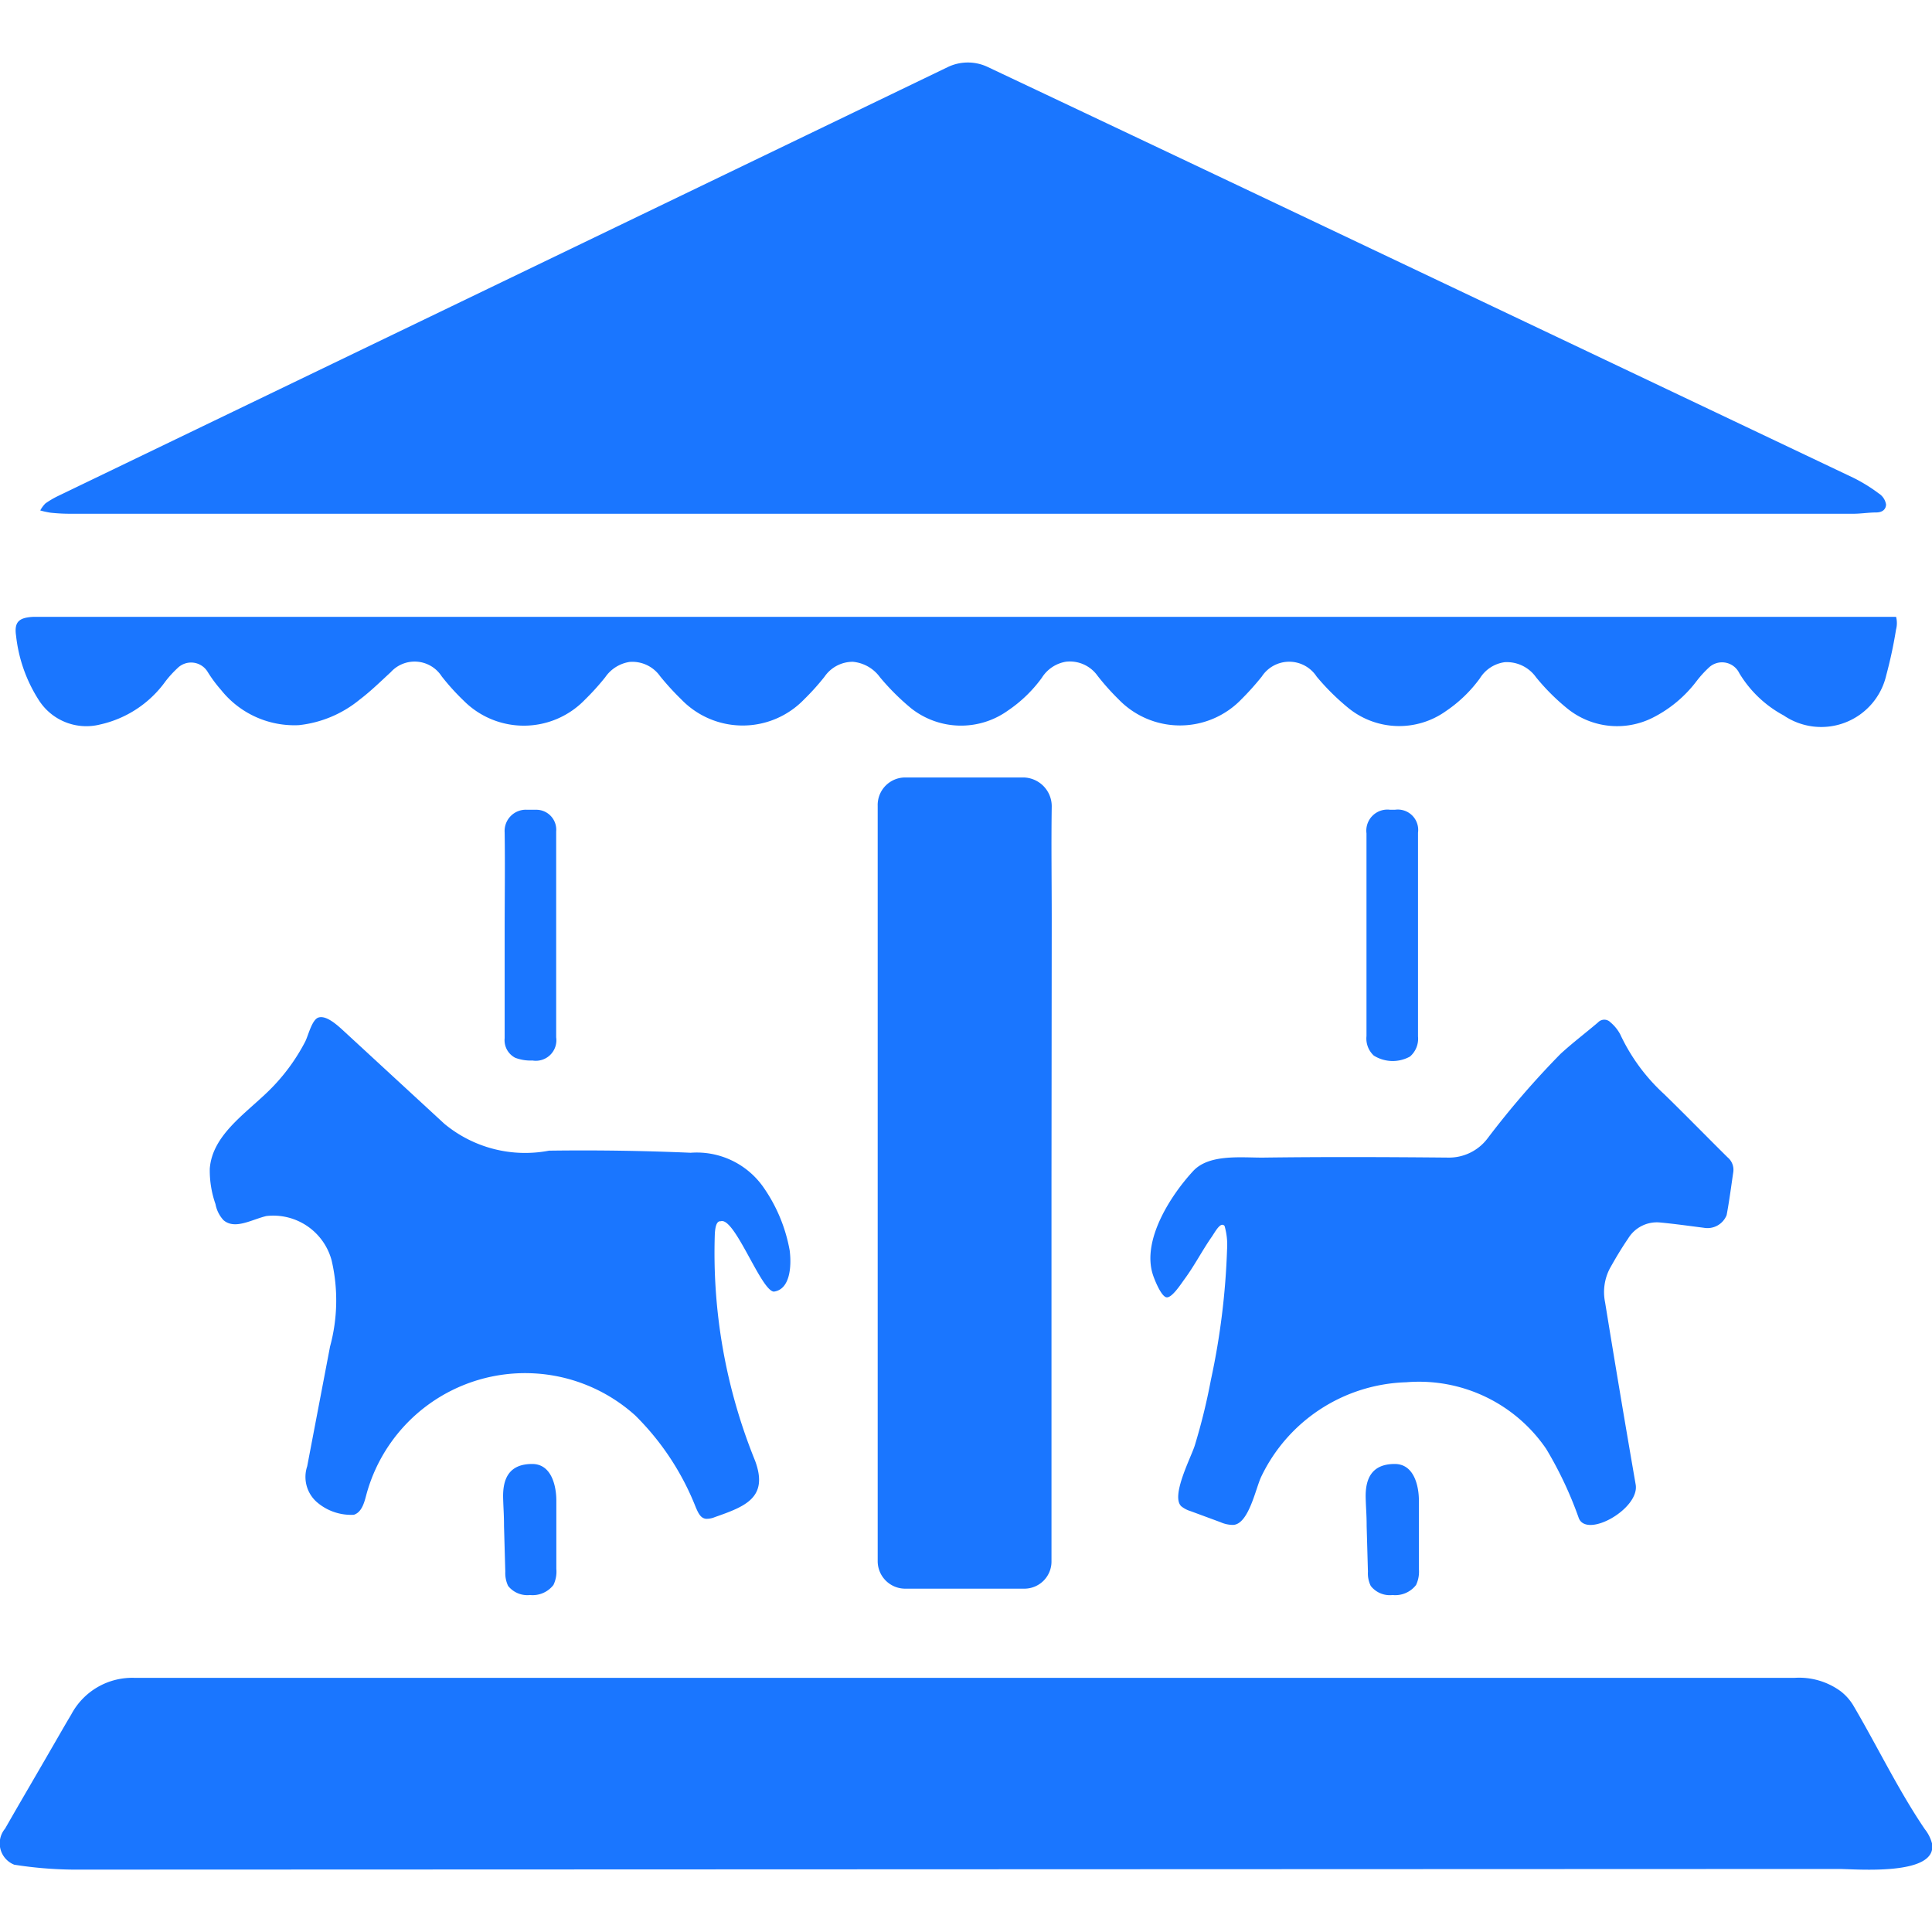
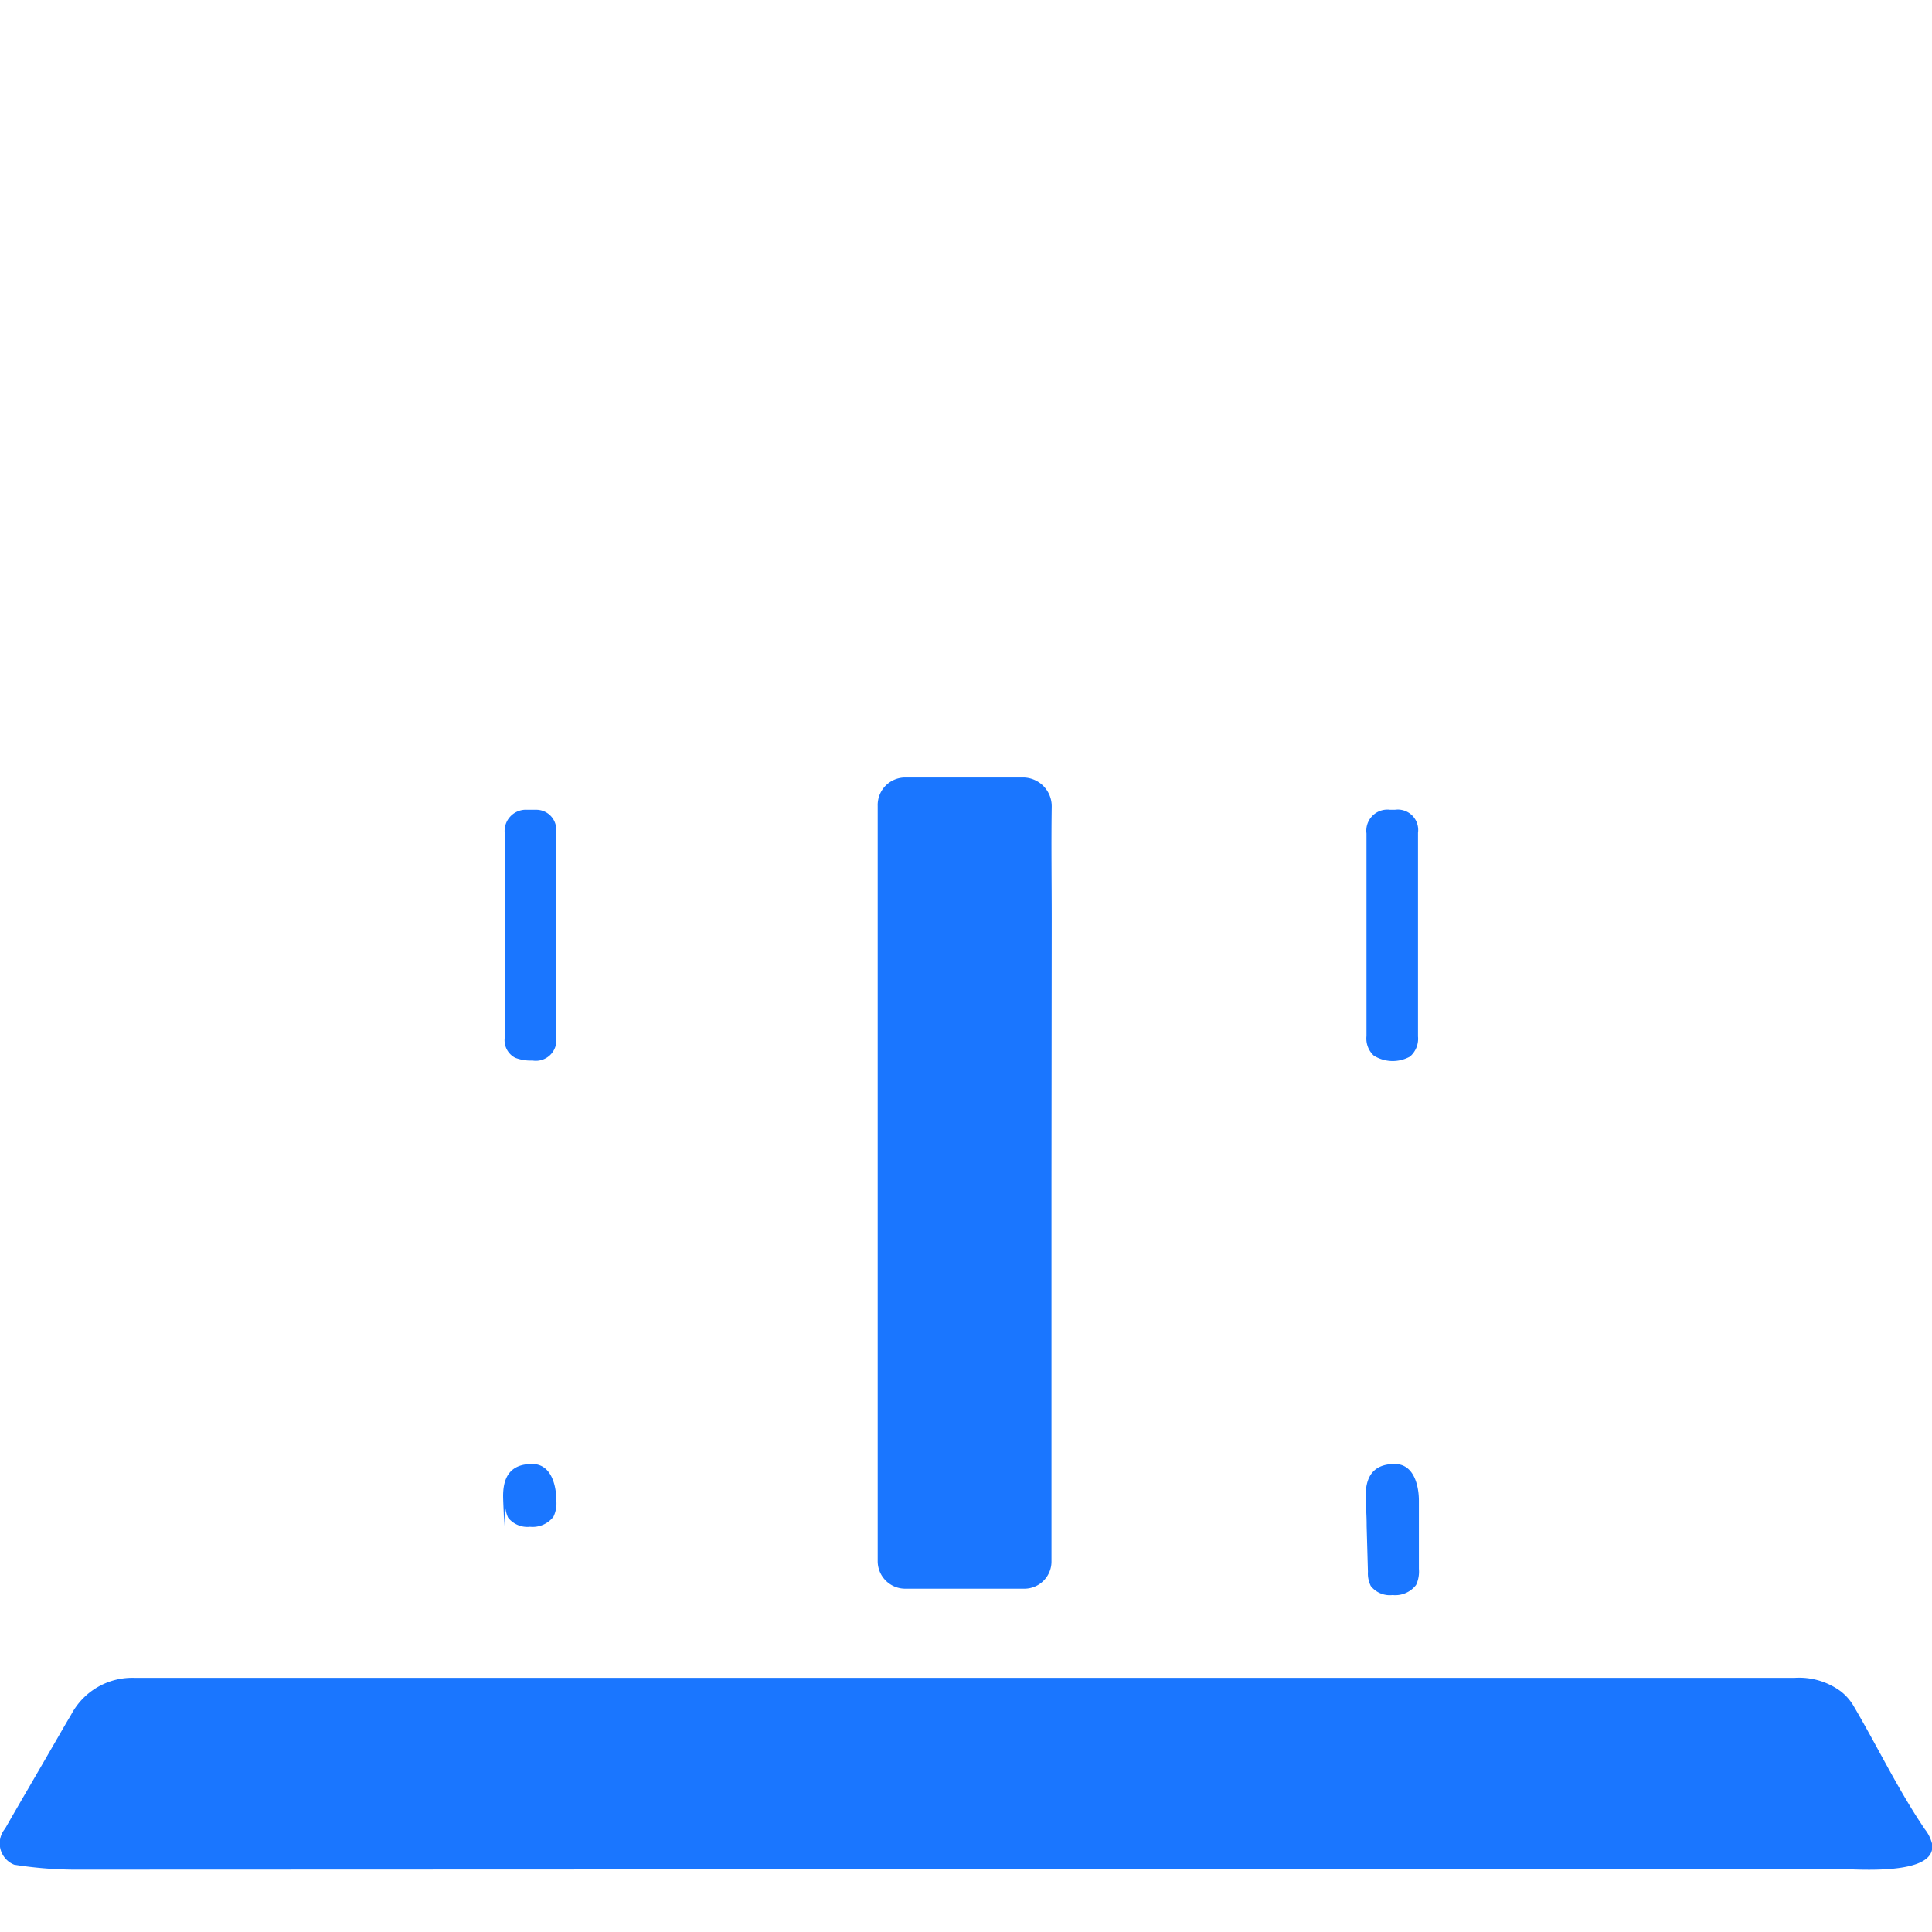
<svg xmlns="http://www.w3.org/2000/svg" id="Слой_1" data-name="Слой 1" viewBox="0 0 24 24">
  <defs>
    <style>.cls-1{fill:#1a76ff;}</style>
  </defs>
  <title>32</title>
  <path class="cls-1" d="M.177,23.164a.285.285,0,0,1-.114-.448c.188-.329.38-.655.569-.983.084-.144.166-.29.252-.433a.857.857,0,0,1,.791-.457q10.308,0,20.616,0a.874.874,0,0,1,.574.166.644.644,0,0,1,.154.171c.3.509.562,1.057.892,1.543A.475.475,0,0,1,24,22.9c.075.41-.952.317-1.159.317L.906,23.225A4.99,4.99,0,0,1,.177,23.164Z" />
-   <path class="cls-1" d="M23.429,6.266c0,.051-.034.1-.124.1s-.188.016-.281.016H.86a2.255,2.255,0,0,1-.232-.013A1.023,1.023,0,0,1,.5,6.341a.374.374,0,0,1,.064-.087,1.091,1.091,0,0,1,.158-.093Q6.243,3.5,11.77.835a.576.576,0,0,1,.506,0q2.391,1.13,4.777,2.264,2.988,1.419,5.976,2.839a2.024,2.024,0,0,1,.31.192A.2.2,0,0,1,23.429,6.266Z" />
-   <path class="cls-1" d="M23.553,7.822a5.536,5.536,0,0,1-.121.565.829.829,0,0,1-1.275.5,1.433,1.433,0,0,1-.551-.525.238.238,0,0,0-.382-.065,1.335,1.335,0,0,0-.147.162,1.568,1.568,0,0,1-.549.458.983.983,0,0,1-1.06-.117,2.671,2.671,0,0,1-.387-.387.445.445,0,0,0-.389-.187.43.43,0,0,0-.308.2,1.688,1.688,0,0,1-.42.406A1,1,0,0,1,16.756,8.8a2.9,2.9,0,0,1-.4-.395.407.407,0,0,0-.682,0,3.391,3.391,0,0,1-.253.282,1.059,1.059,0,0,1-1.526,0,3,3,0,0,1-.26-.291.422.422,0,0,0-.393-.176.437.437,0,0,0-.3.2,1.688,1.688,0,0,1-.42.406A1,1,0,0,1,11.32,8.8a2.947,2.947,0,0,1-.388-.386.469.469,0,0,0-.338-.193.426.426,0,0,0-.352.186,2.944,2.944,0,0,1-.253.281,1.059,1.059,0,0,1-1.526,0A3.282,3.282,0,0,1,8.2,8.4a.422.422,0,0,0-.381-.177.45.45,0,0,0-.3.189,3.081,3.081,0,0,1-.254.281,1.054,1.054,0,0,1-1.507.009,2.844,2.844,0,0,1-.271-.3.4.4,0,0,0-.633-.052c-.126.116-.249.237-.385.34a1.432,1.432,0,0,1-.755.318,1.164,1.164,0,0,1-.967-.436,1.681,1.681,0,0,1-.167-.225A.24.24,0,0,0,2.205,8.3a1.342,1.342,0,0,0-.148.162A1.364,1.364,0,0,1,1.243,9a.7.7,0,0,1-.759-.3A1.845,1.845,0,0,1,.2,7.9c-.026-.172.033-.227.209-.237.081,0,.163,0,.245,0h22.9A.315.315,0,0,1,23.553,7.822Z" />
-   <path class="cls-1" d="M15.212,15.229c-.049-.057-.114.069-.159.135-.12.172-.215.359-.34.528-.037.05-.153.232-.221.224s-.154-.229-.171-.283c-.138-.429.223-.985.5-1.285.2-.218.608-.165.878-.168.763-.01,1.526-.007,2.288,0a.6.6,0,0,0,.487-.232,10.877,10.877,0,0,1,.91-1.055c.15-.138.313-.261.468-.393a.106.106,0,0,1,.154,0,.506.506,0,0,1,.121.149,2.353,2.353,0,0,0,.546.743c.266.259.525.525.789.786a.2.2,0,0,1,.069.185c-.026.177-.049.355-.082.531a.256.256,0,0,1-.283.158c-.182-.023-.364-.049-.546-.066a.417.417,0,0,0-.395.2c-.083.121-.158.247-.229.375a.635.635,0,0,0-.057.417q.184,1.133.38,2.264c.051.3-.608.672-.707.416a4.72,4.72,0,0,0-.405-.86,1.912,1.912,0,0,0-1.739-.827,2.064,2.064,0,0,0-1.8,1.172c-.07.145-.157.6-.355.6a.386.386,0,0,1-.152-.034l-.371-.137a.344.344,0,0,1-.114-.059c-.138-.124.122-.612.167-.76.085-.281.145-.527.2-.815a9.065,9.065,0,0,0,.2-1.617A.847.847,0,0,0,15.212,15.229Z" />
-   <path class="cls-1" d="M9.613,16.045c-.16-.01-.487-.932-.66-.874-.053-.006-.068.074-.073.153a6.862,6.862,0,0,0,.5,2.822c.169.456-.118.567-.5.7a.258.258,0,0,1-.109.021c-.071-.006-.1-.081-.126-.138a3.31,3.31,0,0,0-.754-1.146,2.043,2.043,0,0,0-3.342.992c-.026.1-.058.211-.153.242a.649.649,0,0,1-.455-.153.416.416,0,0,1-.125-.449L4.1,16.727a2.185,2.185,0,0,0,.02-1.068.75.75,0,0,0-.811-.553c-.182.043-.39.173-.532.052a.4.4,0,0,1-.1-.2,1.262,1.262,0,0,1-.071-.441c.031-.408.426-.67.72-.954a2.412,2.412,0,0,0,.464-.621c.038-.072.082-.268.161-.3.1-.039.247.1.313.16L5.52,13.96a1.572,1.572,0,0,0,1.3.334q.879-.012,1.759.026a1.011,1.011,0,0,1,.895.415,1.976,1.976,0,0,1,.336.8C9.834,15.729,9.816,16.018,9.613,16.045Z" />
  <path class="cls-1" d="M13.062,14.7v4.565c0,.045,0,.09,0,.134a.337.337,0,0,1-.336.336c-.493,0-.987,0-1.481,0a.342.342,0,0,1-.342-.344c0-.029,0-.057,0-.086V10.084c0-.024,0-.048,0-.073a.342.342,0,0,1,.345-.353c.49,0,.98,0,1.469,0a.358.358,0,0,1,.348.364c-.007.469,0,.939,0,1.408Z" />
  <path class="cls-1" d="M6.909,11.614v1.272a.255.255,0,0,1-.294.288A.536.536,0,0,1,6.4,13.14a.246.246,0,0,1-.131-.243c0-.44,0-.881,0-1.321,0-.411.006-.823,0-1.235a.264.264,0,0,1,.279-.282c.036,0,.073,0,.11,0a.248.248,0,0,1,.251.27c0,.249,0,.5,0,.746Z" />
  <path class="cls-1" d="M17.615,11.616c0,.419,0,.839,0,1.259a.292.292,0,0,1-.1.25.443.443,0,0,1-.449-.012.288.288,0,0,1-.091-.242q0-1.125,0-2.25c0-.089,0-.179,0-.268a.262.262,0,0,1,.293-.294h.061a.253.253,0,0,1,.286.285c0,.347,0,.693,0,1.039Z" />
-   <path class="cls-1" d="M6.261,18.957c0-.141-.007-.206-.011-.348-.006-.238.072-.423.361-.423.246,0,.3.285.3.455v.848a.381.381,0,0,1-.036.2.326.326,0,0,1-.291.125.306.306,0,0,1-.272-.113.373.373,0,0,1-.035-.176Z" />
+   <path class="cls-1" d="M6.261,18.957c0-.141-.007-.206-.011-.348-.006-.238.072-.423.361-.423.246,0,.3.285.3.455a.381.381,0,0,1-.036.2.326.326,0,0,1-.291.125.306.306,0,0,1-.272-.113.373.373,0,0,1-.035-.176Z" />
  <path class="cls-1" d="M16.977,18.957c0-.141-.008-.206-.012-.348-.006-.238.073-.423.361-.423.246,0,.3.285.3.455v.848a.391.391,0,0,1-.035.2.326.326,0,0,1-.292.125.3.3,0,0,1-.271-.113.35.35,0,0,1-.035-.176Z" />
</svg>